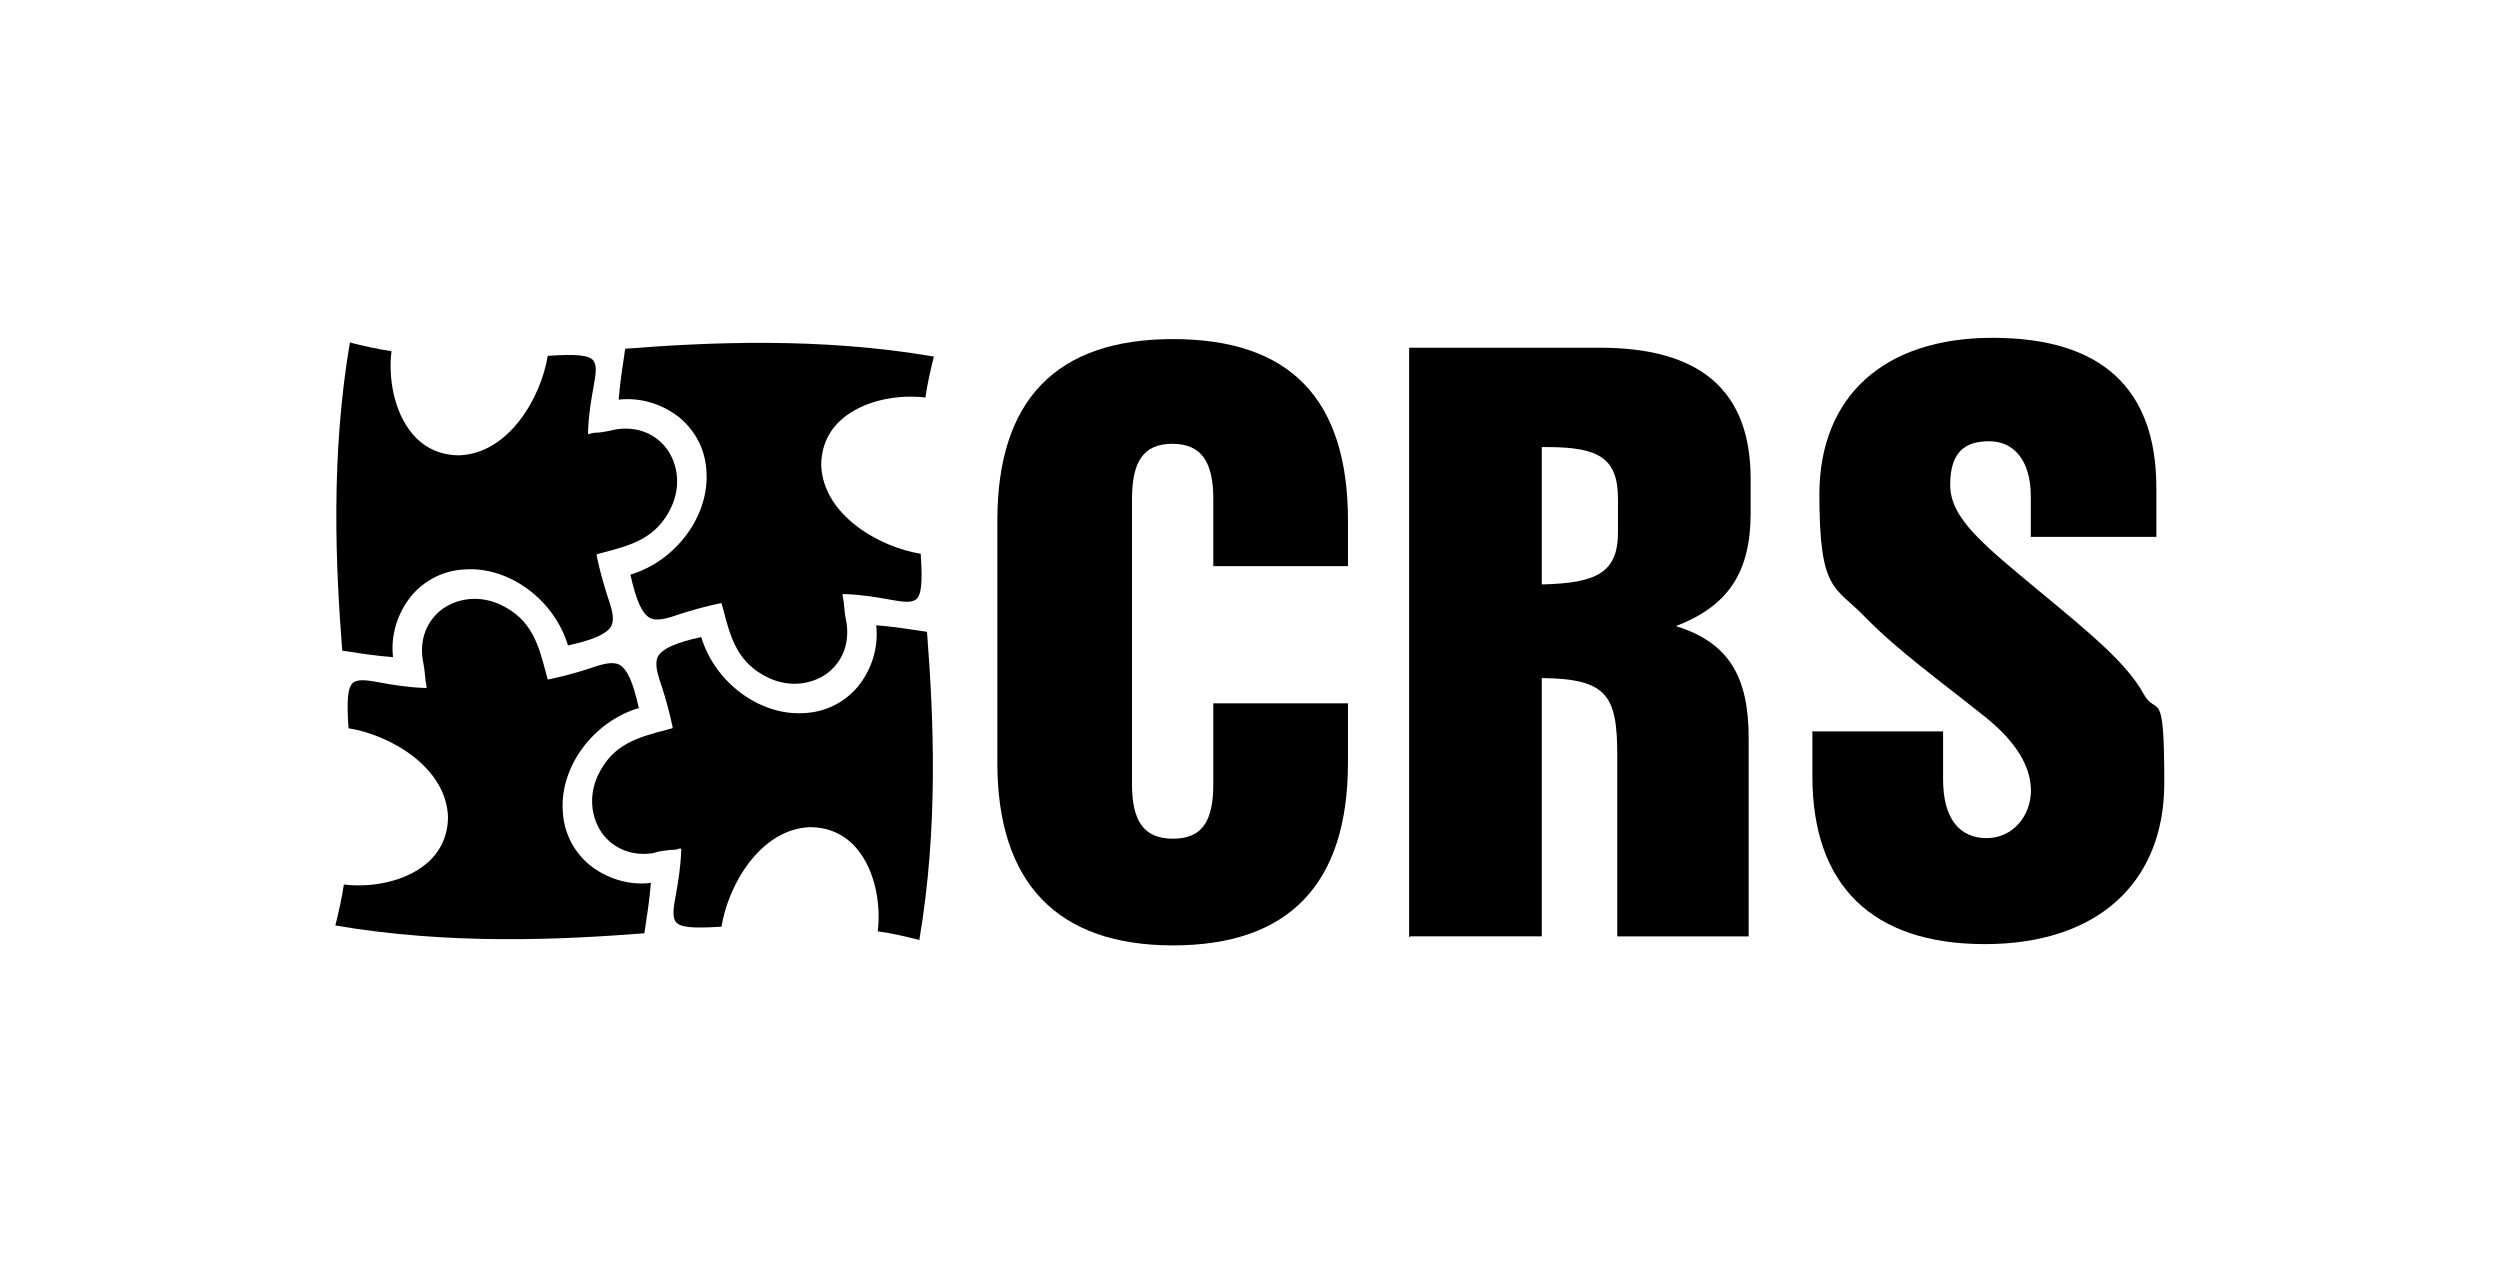
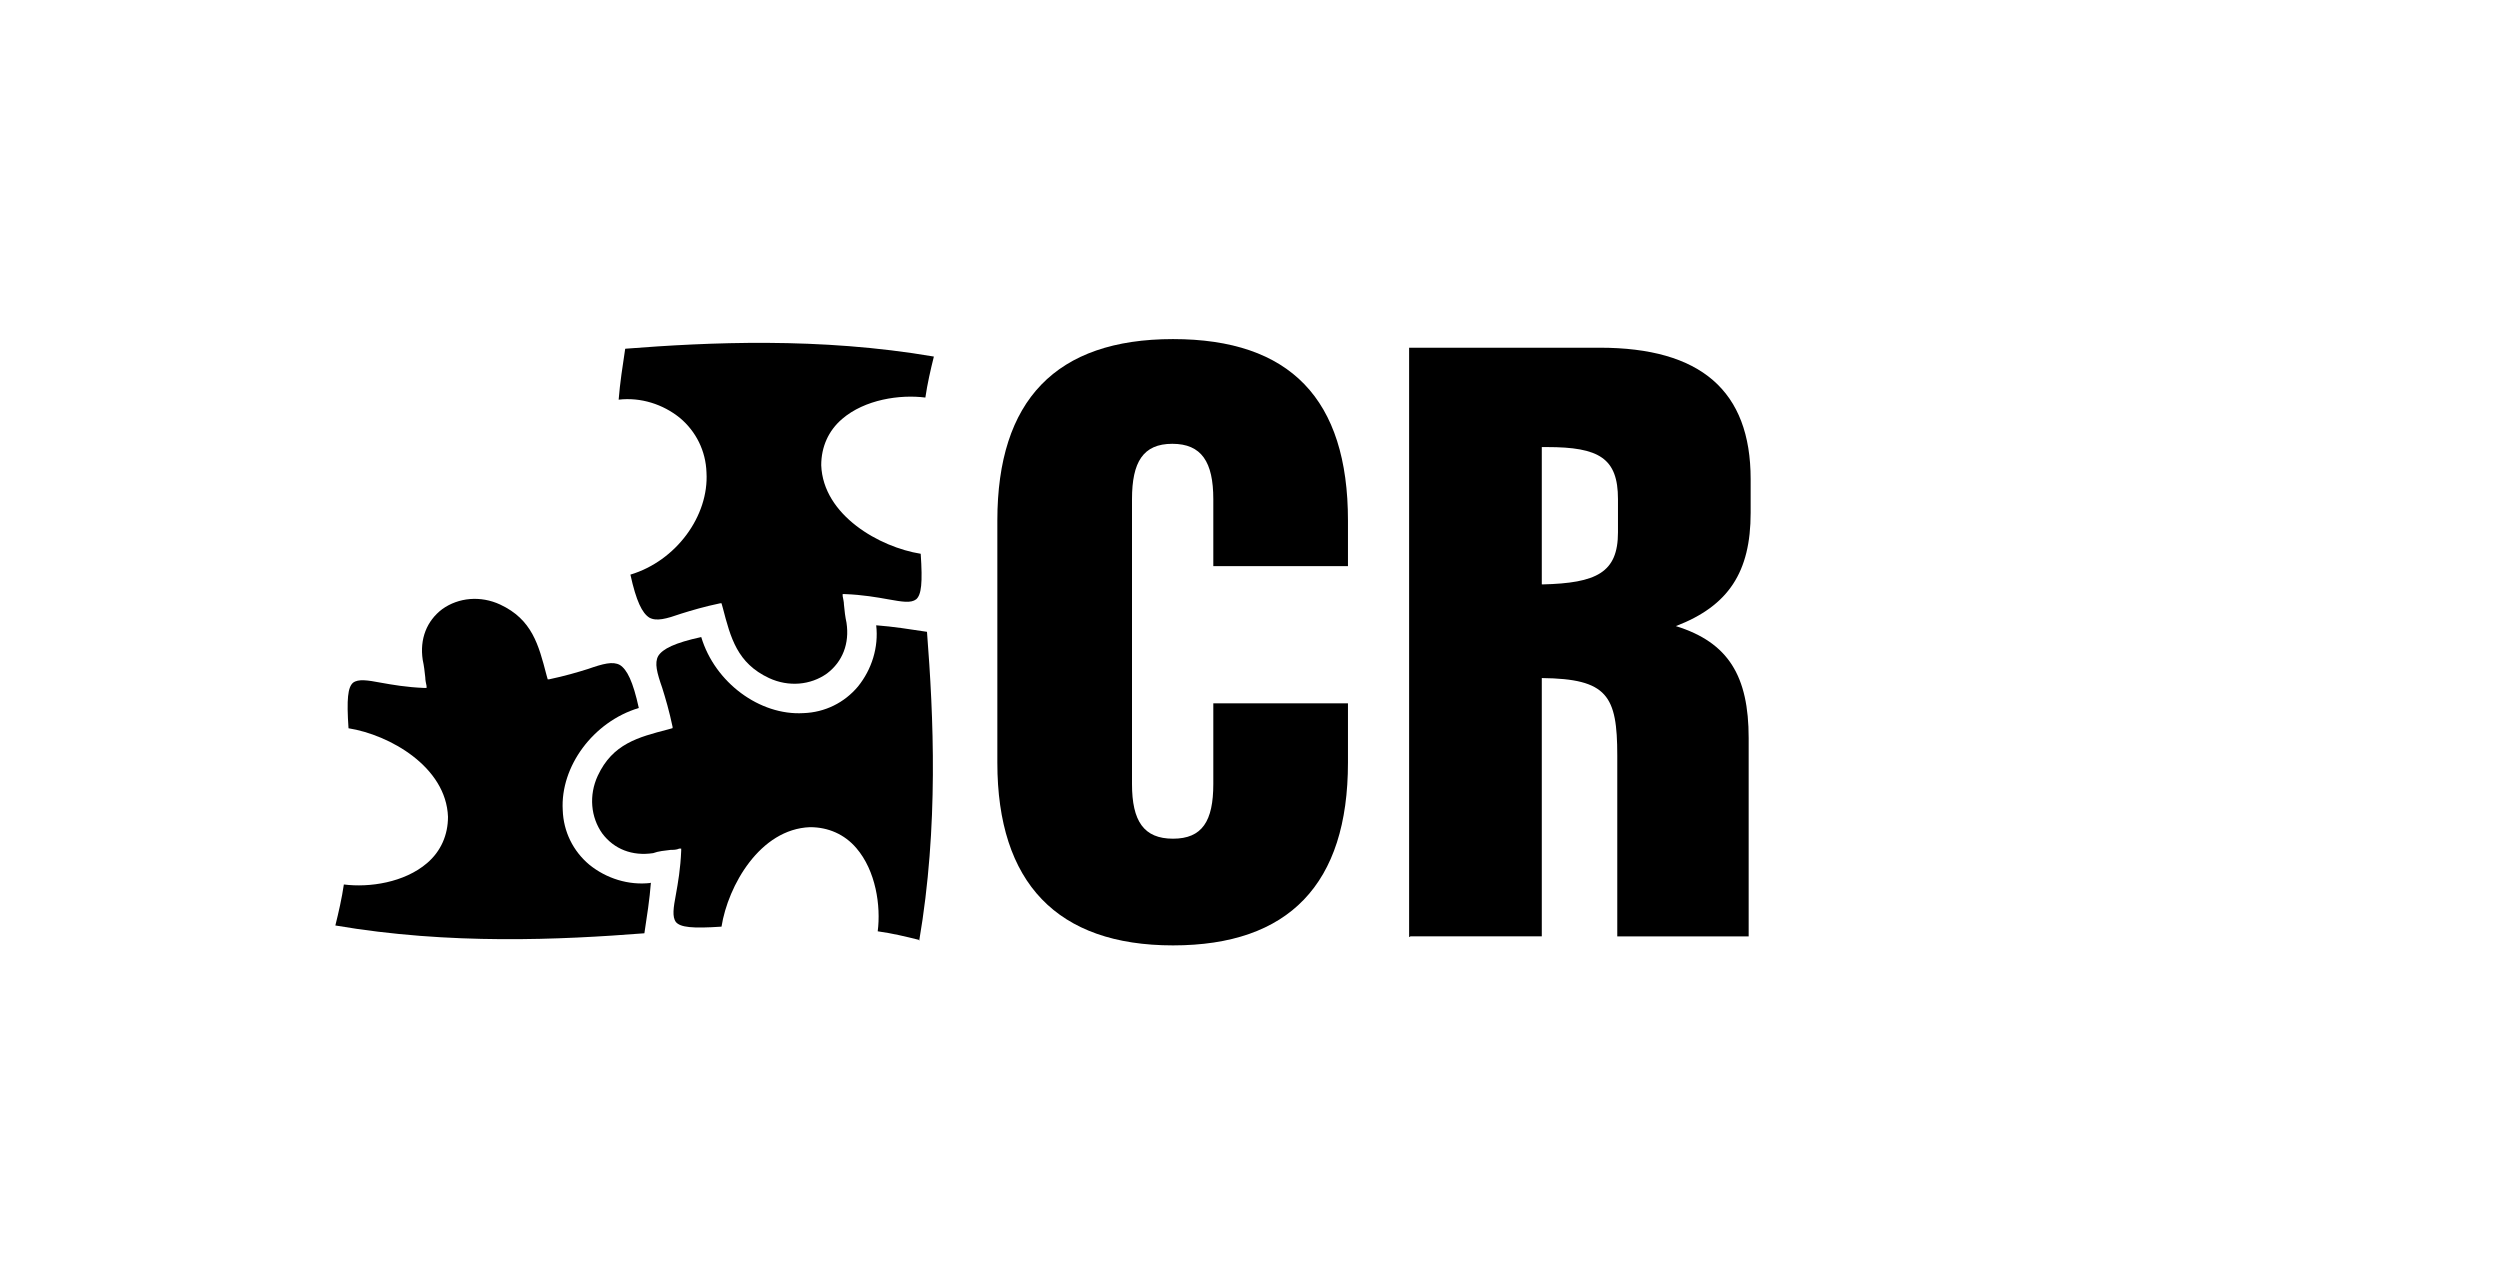
<svg xmlns="http://www.w3.org/2000/svg" id="Vrstva_1" version="1.1" viewBox="0 0 2146.2 1101.5">
  <defs>
    <style>
      .st0 {
        fill: #1d1d1b;
      }
    </style>
  </defs>
-   <path class="st0" d="M1116.2,1995.8c1.9,0,1.9-3,0-3s-1.9,3,0,3h0Z" />
  <g id="Layer_1">
    <g>
      <g>
        <path d="M558.5,758c-19,2.2-38-3.9-52.5-15.6-14-11.7-22.3-28.5-22.9-46.9-2.2-37.4,26.2-76,65.3-87.7-5-22.9-10.1-33-16.2-36.9-6.1-3.4-14.5-1.1-27.4,3.4-8.9,2.8-20.1,6.1-33.5,8.9h-1.1l-1.1-3.9c-6.7-25.7-12.3-47.5-39.7-60.3-16.8-7.8-35.7-6.1-49.7,3.9-13.4,10.1-19.5,25.7-16.8,43.6,1.1,5,1.7,10.1,2.2,15.1,0,2.2.6,5,1.1,7.3v1.7h-1.7c-15.6-.6-27.9-2.8-37.4-4.5-11.7-2.2-19.5-3.4-24,0-4.5,3.9-5.6,14-3.9,39.1,35.2,5.6,83.8,33,85.4,76,0,15.6-6.1,29.6-17.9,39.7-19.5,16.8-49.7,21.2-71.5,18.4-1.7,11.7-4.5,24-7.3,35.2,98.3,16.8,193.2,12.3,265.3,6.7,2.2-14.5,4.5-29,5.6-43.6l-.6.6Z" />
        <path d="M789.1,807.7c16.8-98.3,12.3-193.2,6.7-265.3-14.5-2.2-29-4.5-43.6-5.6,2.2,19-3.9,38-15.6,52.5-11.7,14-28.5,22.3-46.9,22.9-37.4,2.2-76-26.2-87.7-65.3-22.9,5-33,10.1-36.9,16.2-3.4,6.1-1.1,14.5,3.4,27.4,2.8,8.9,6.1,20.1,8.9,33.5v1.1l-3.9,1.1c-25.7,6.7-47.5,12.3-60.3,39.7-7.8,16.8-6.1,35.7,3.9,49.7,10.1,13.4,25.7,19.5,43.6,16.8,4.5-1.7,10.1-2.2,15.1-2.8,2.2,0,5,0,7.3-1.1h1.7v1.7c-.6,15.6-2.8,27.9-4.5,37.4-2.2,11.7-3.4,19.5,0,24,3.9,4.5,14,5.6,39.1,3.9,5.6-35.2,33-83.8,76-85.4,15.6,0,29.6,6.1,39.7,17.9,16.8,19.5,21.2,49.7,18.4,71.5,12.3,1.7,24,4.5,35.2,7.3l.6,1.1Z" />
        <path d="M536.7,299.5c-2.2,14.5-4.5,29.6-5.6,43.6,19-2.2,38,3.9,52.5,15.6,14,11.7,22.3,28.5,22.9,46.9,2.2,37.4-26.2,76-65.3,87.7,5,22.9,10.1,33,16.2,36.9,6.1,3.4,14.5,1.1,27.4-3.4,8.9-2.8,20.1-6.1,33.5-8.9h1.1l1.1,3.9c6.7,25.7,12.3,47.5,39.7,60.3,16.8,7.8,35.7,6.1,49.7-3.9,13.4-10.1,19.5-25.7,16.8-43.6-1.1-5-1.7-10.1-2.2-15.6,0-2.2-.6-4.5-1.1-7.3v-1.7h1.7c15.6.6,27.9,2.8,37.4,4.5,12.3,2.2,19.5,3.4,24,0,4.5-3.9,5.6-14,3.9-39.1-35.2-5.6-83.8-33-85.4-76,0-15.6,6.1-29.6,17.9-39.7,19.5-16.8,49.7-21.2,71.5-18.4,1.7-11.7,4.5-24,7.3-35.2-98.3-16.8-193.2-12.3-265.3-6.7h.6Z" />
-         <path d="M300.5,293.3c-16.8,98.3-12.3,193.2-6.7,265.3,14.5,2.2,29,4.5,43.6,5.6-2.2-19,3.9-38,15.6-52.5,11.7-14,28.5-22.3,46.9-22.9,37.4-2.2,76,26.2,87.7,65.3,22.9-5,33-10.1,36.9-16.2,3.4-6.1,1.1-14.5-3.4-27.4-2.8-8.9-6.1-20.1-8.9-33.5v-1.1l3.9-1.1c25.7-6.7,47.5-12.3,60.3-39.7,7.8-16.8,6.1-35.7-3.9-49.7-10.1-13.4-25.7-19.5-43.6-16.8-4.5,1.1-10.1,2.2-15.1,2.8-2.2,0-5,0-7.3,1.1h-1.7v-1.7c.6-15.6,2.8-27.9,4.5-37.4,2.2-11.7,3.4-19.5,0-24-3.9-4.5-14-5.6-39.1-3.9-5.6,35.2-33,83.8-76,85.4-15.6,0-29.6-6.1-39.7-17.9-16.8-19.5-21.2-49.7-18.4-71.5-11.7-1.7-24-4.5-35.2-7.3l-.6-1.1Z" />
      </g>
      <g>
        <path d="M1157.2,654.1v-50.3h-115.6v69.3c0,31.8-9.5,46.9-34.6,46.9s-35.2-15.1-35.2-46.9v-244.6c0-31.8,9.5-47.5,34.6-47.5s35.2,15.6,35.2,47.5v57.5h115.6v-39.1c0-104.4-49.7-155.8-150.2-155.8s-150.8,52.5-150.8,155.8v207.8c0,103.3,51.4,156.9,150.8,156.9s150.2-52.5,150.2-156.9" />
-         <path d="M1555.9,628.4v38c0,93.8,51.4,144.1,148,144.1s154.1-52.5,154.1-138.5-6.1-55.3-17.9-76.5c-14-25.7-45.2-51.4-87.7-86.6-49.7-41.3-78.2-63.7-78.2-92.7s13.4-37.4,33.5-37.4,35.7,15.1,35.7,47.5v34.6h107.8v-41.9c0-86-47.5-129-140.7-129s-148.6,50.3-148.6,134.6,13.4,78.2,39.7,105.6c27.9,28.5,63.7,54.2,102.8,85.4,25.7,20.7,39.1,41.9,39.1,63.1s-15.1,40.8-38,40.8-37.4-16.2-37.4-50.3v-41.3h-112.8l.6.6Z" />
        <path d="M1210.8,803.8h112.8v-221.7c56.4.6,64.8,15.1,64.8,66.5v155.3h112.8v-170.3c0-53.1-17.3-82.1-62.5-96.1,45.2-17.3,64.2-46.4,64.2-97.2v-29c0-76-43-112.8-129.6-112.8h-163.6v506l1.1-.6ZM1323.6,501.6v-117.8h4.5c44.7,0,60.9,9.5,60.9,44.7v28.5c0,34.6-18.4,43.6-64.8,44.7" />
      </g>
    </g>
  </g>
</svg>